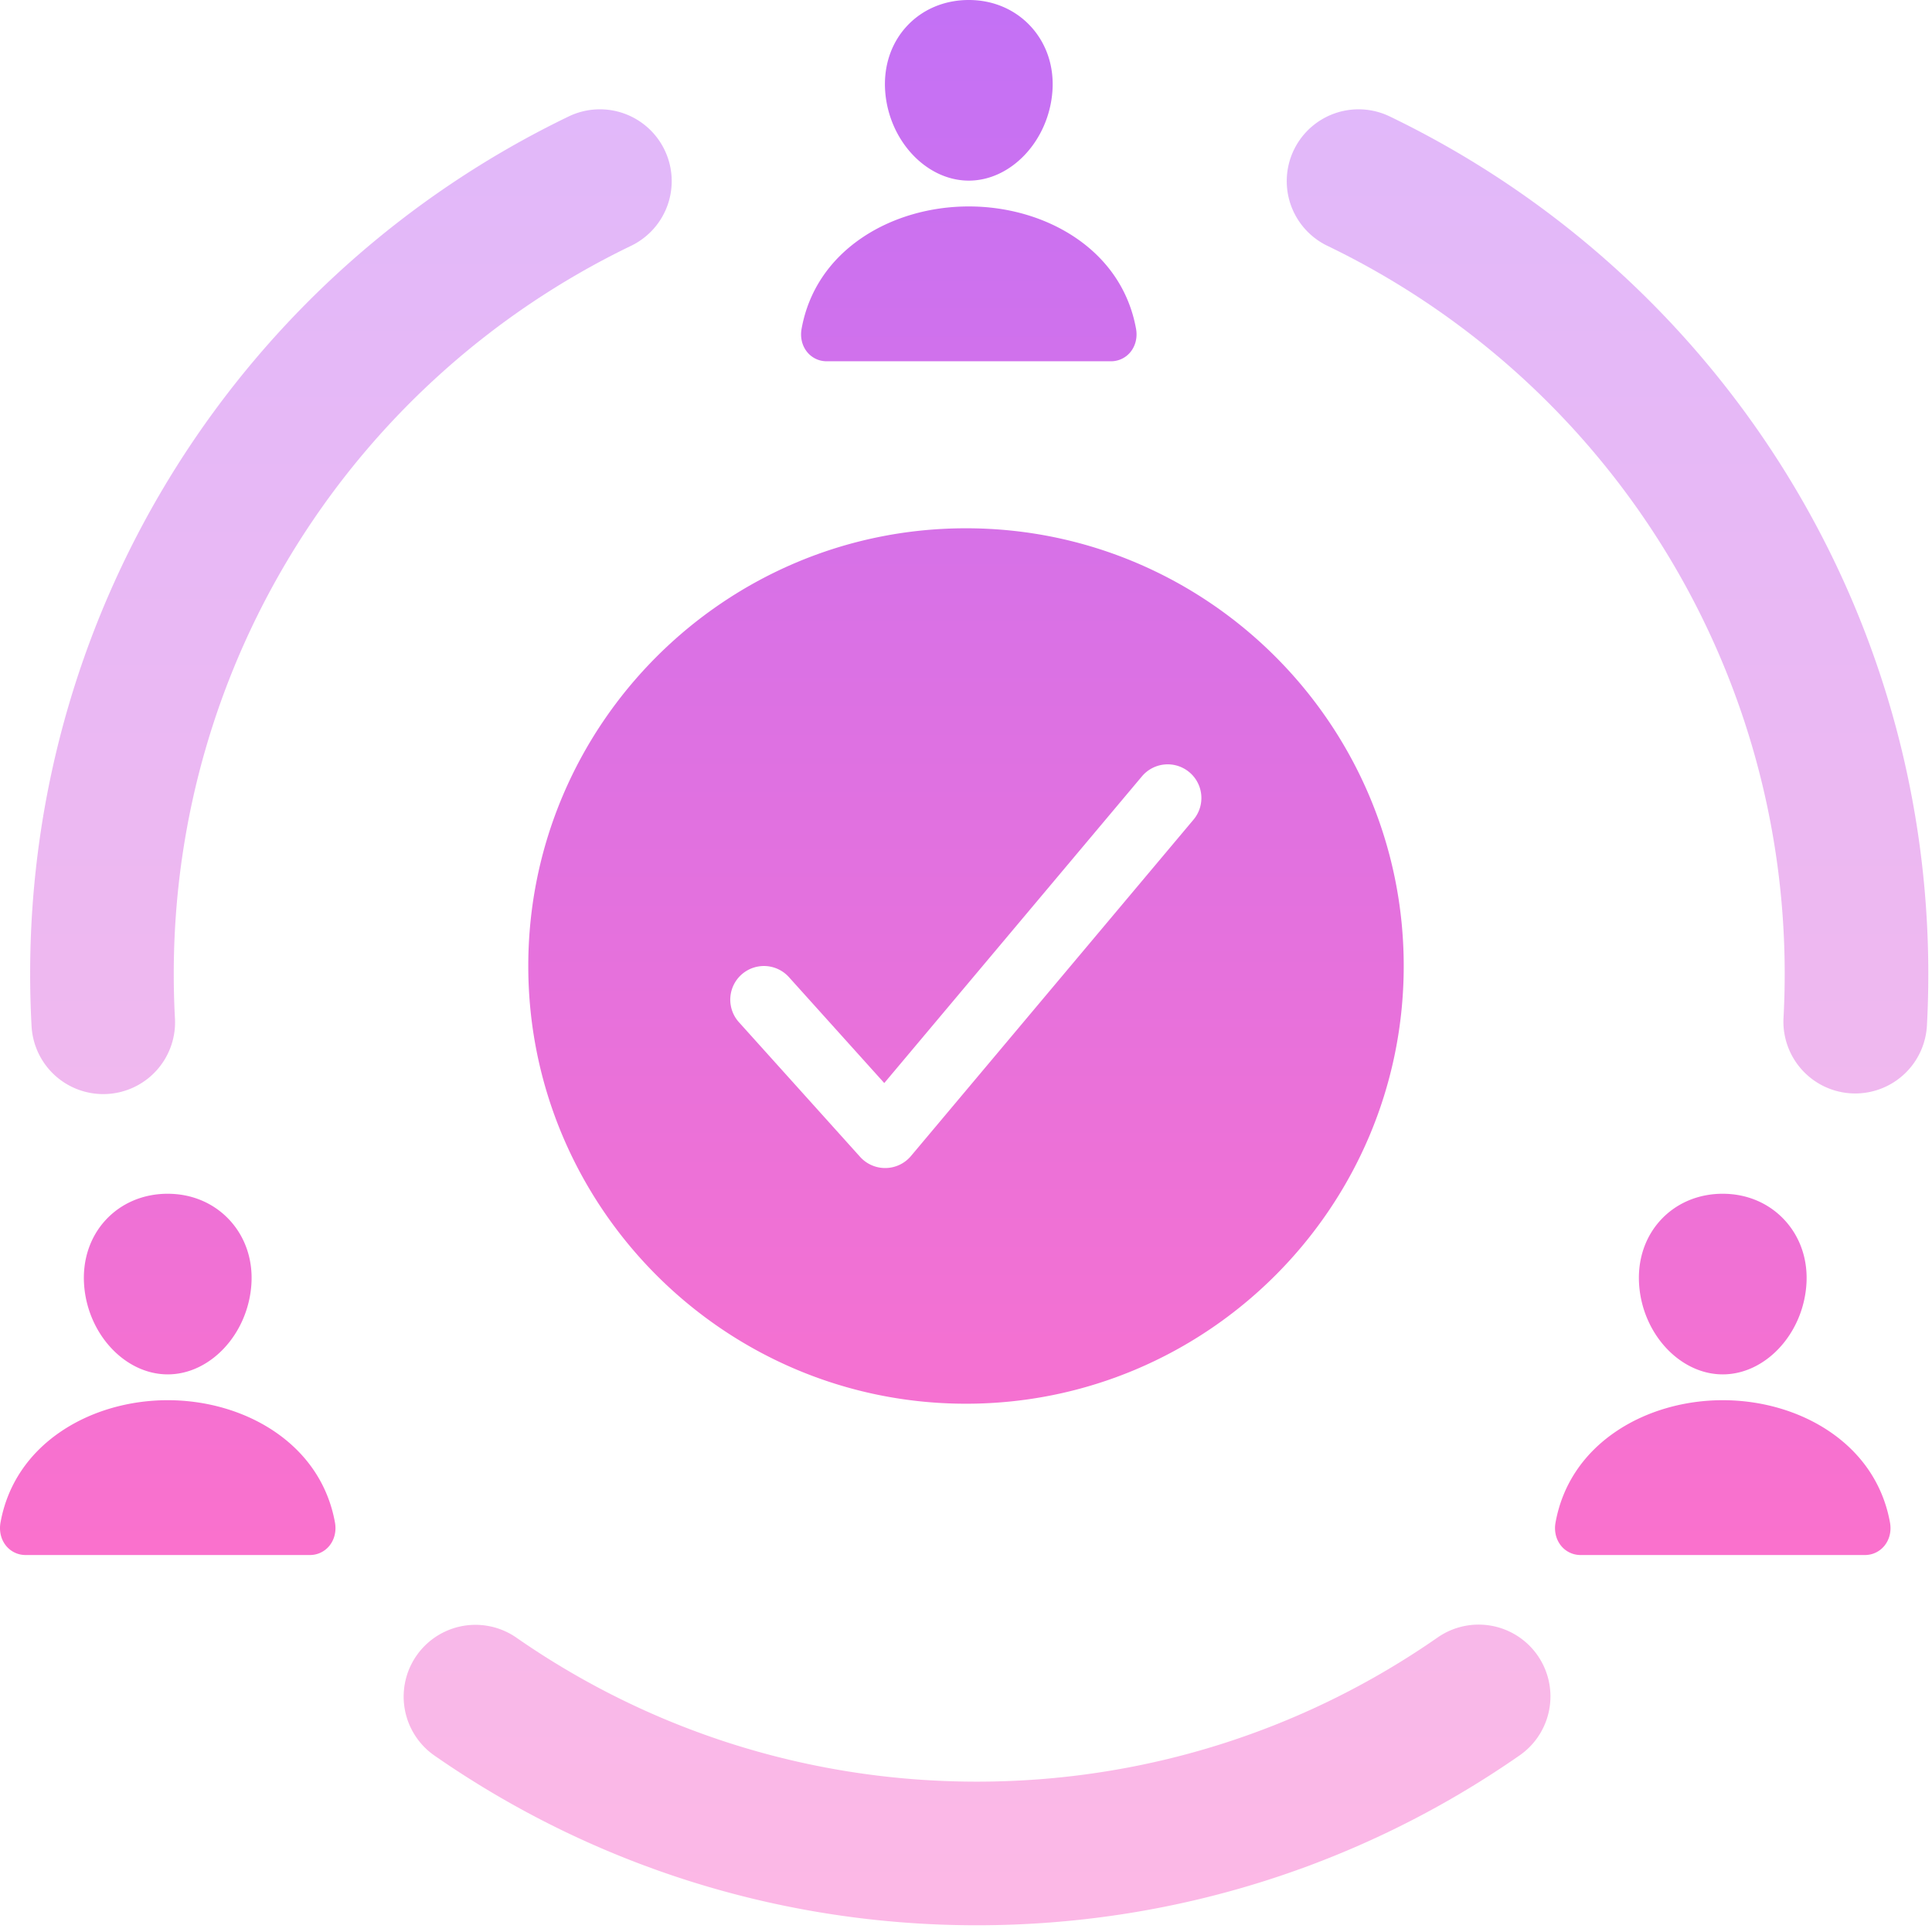
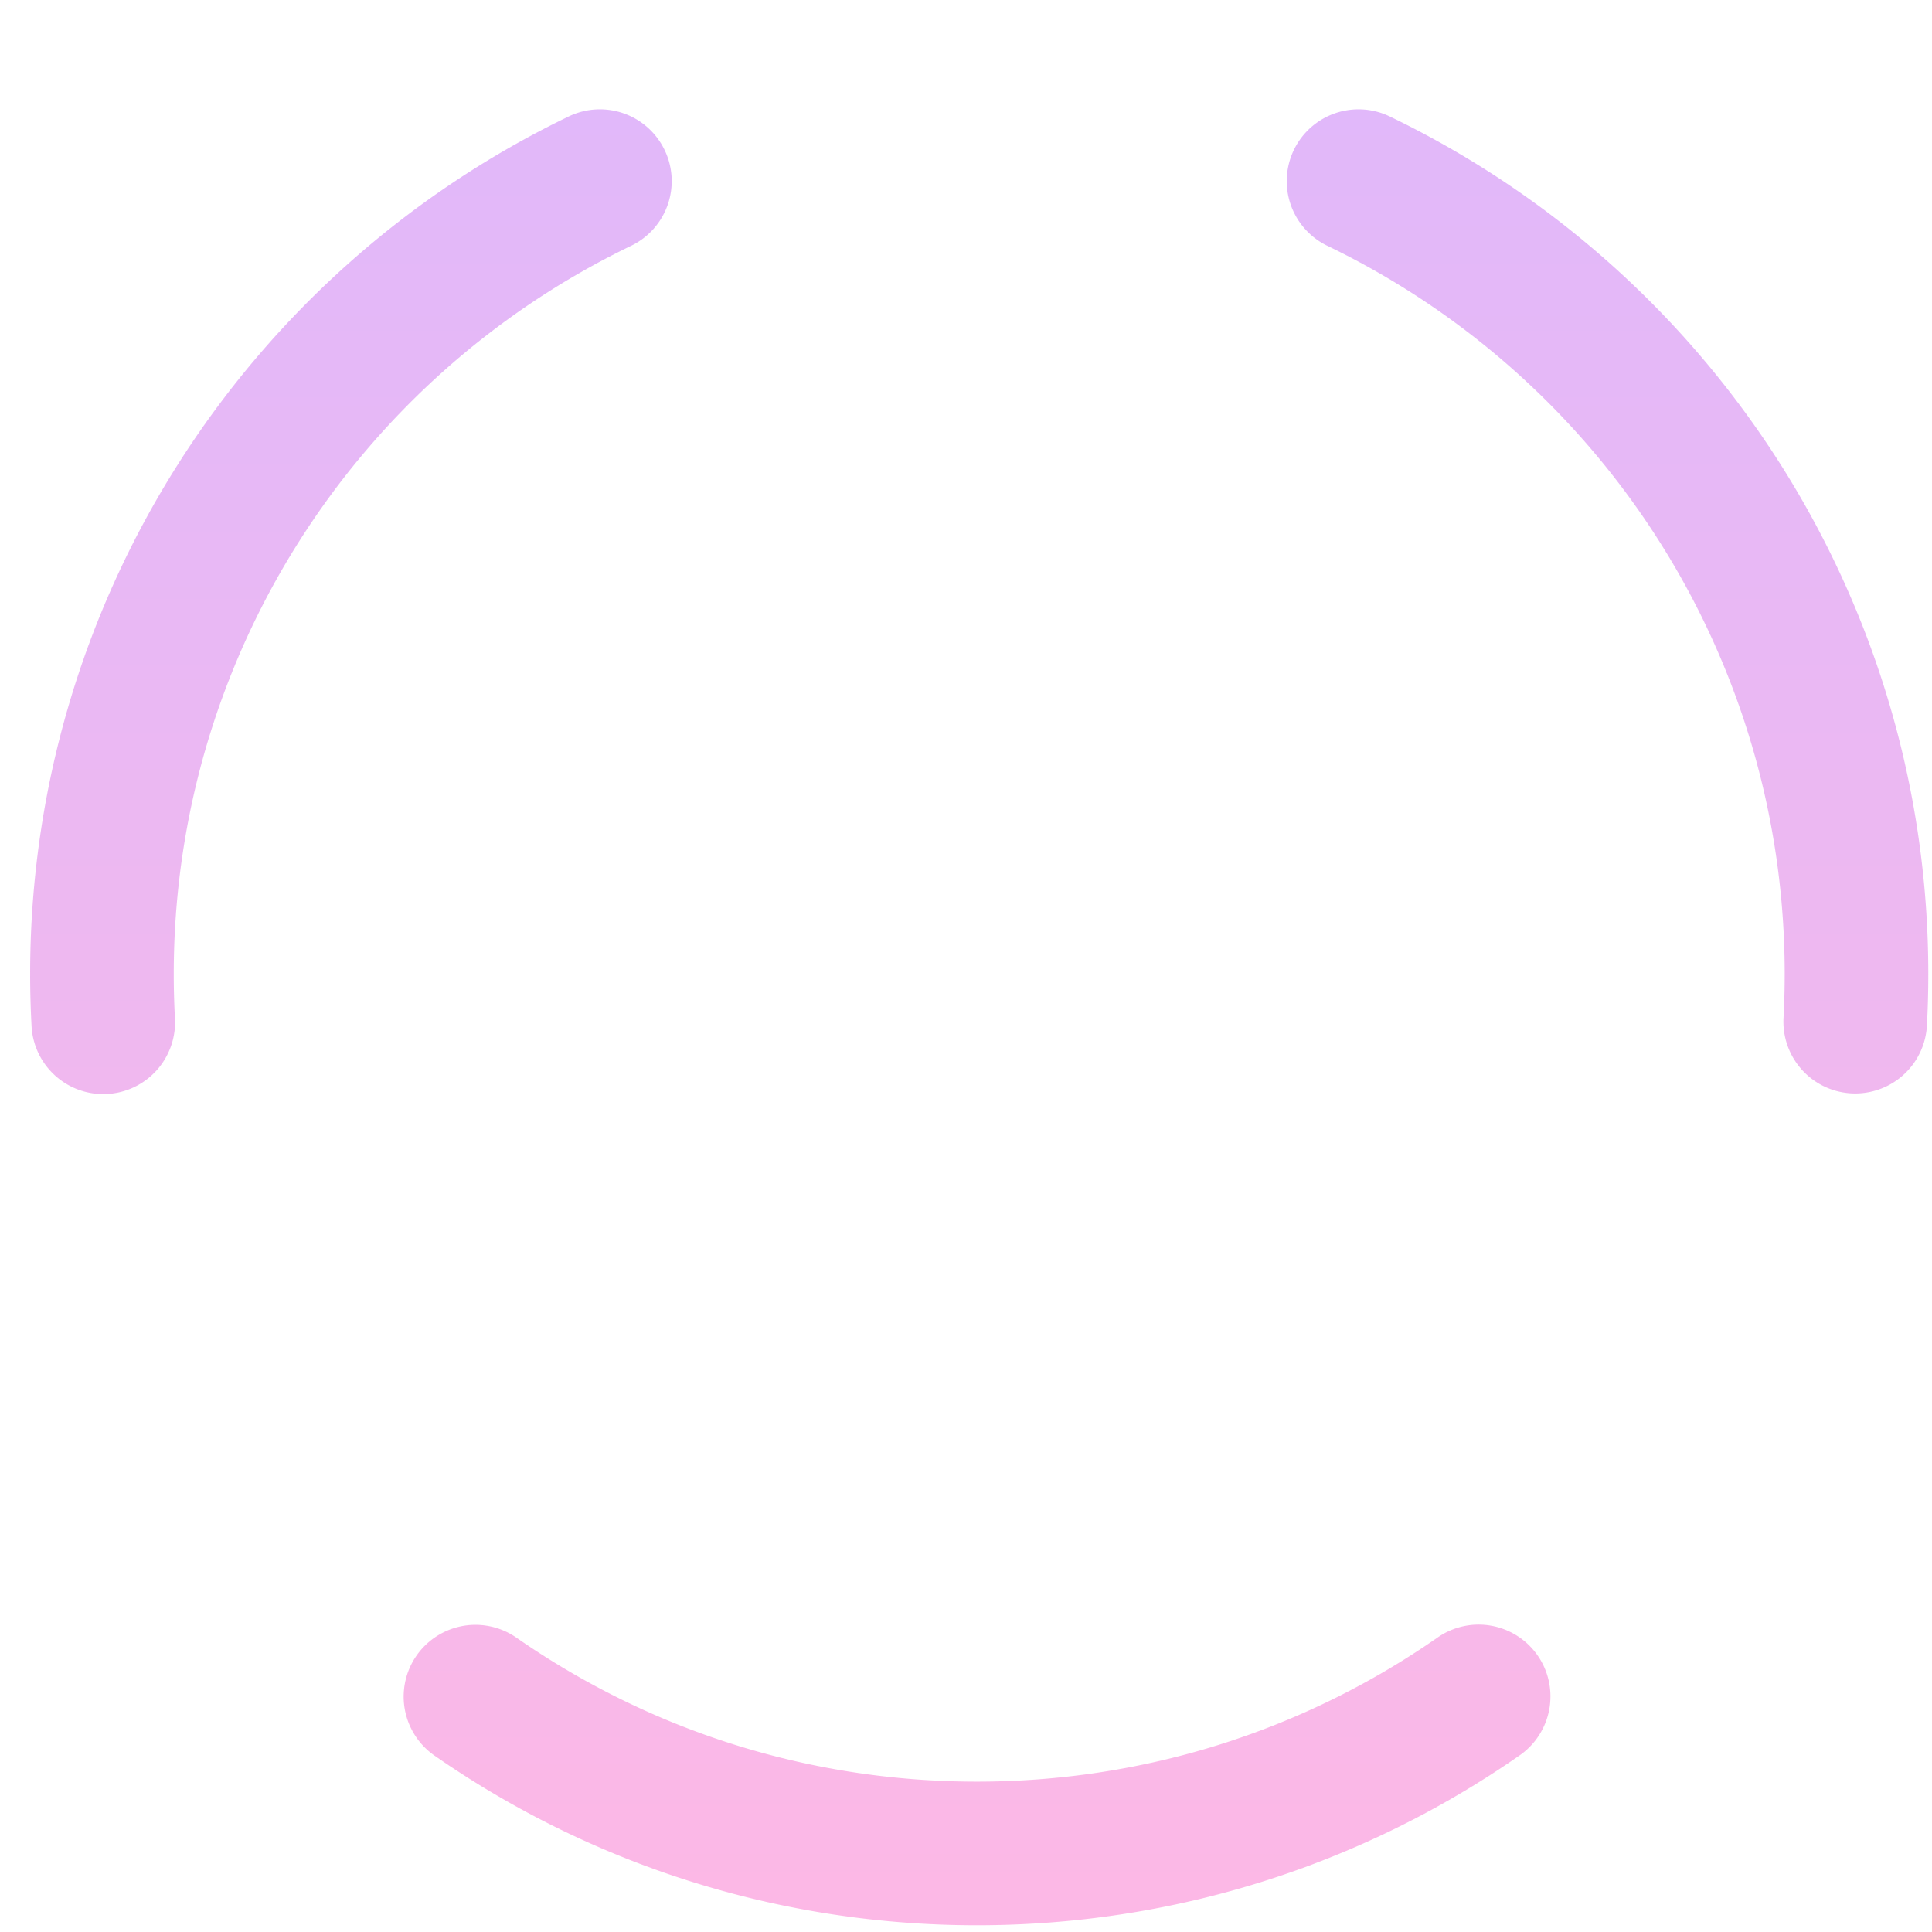
<svg xmlns="http://www.w3.org/2000/svg" id="projects-icon" viewBox="0 0 128 128">
  <title>Projects</title>
  <defs>
    <linearGradient id="projects-fill" x1="50%" x2="50%" y1="100%" y2="0%">
      <stop offset="0%" stop-color="#FA71CD" />
      <stop offset="100%" stop-color="#C471F5" />
    </linearGradient>
  </defs>
  <g fill="none" fill-rule="evenodd" class="projects">
    <g style="fill: url(#projects-fill)" class="bottom-layer--style" opacity=".5" transform="translate(2 7)">
      <path d="M99.869 102.675a4.757 4.757 0 0 1-1.188 6.622c-10.475 7.288-22.926 11.257-35.96 11.257-13.032 0-25.483-3.97-35.958-11.257a4.757 4.757 0 0 1 5.433-7.81c8.893 6.187 19.451 9.552 30.526 9.552 11.074 0 21.632-3.365 30.525-9.552a4.757 4.757 0 0 1 6.622 1.188zM90.074.715c21.633 10.435 35.681 32.356 35.681 56.805 0 1.145-.03 2.285-.091 3.422a4.757 4.757 0 1 1-9.501-.509 54.46 54.46 0 0 0 .078-2.913c0-20.762-11.927-39.373-30.3-48.235a4.757 4.757 0 0 1 4.133-8.57zM42.03 2.934a4.757 4.757 0 0 1-2.218 6.351c-18.374 8.862-30.3 27.473-30.3 48.235 0 .975.025 1.946.077 2.913a4.757 4.757 0 1 1-9.5.509 63.975 63.975 0 0 1-.092-3.422c0-24.449 14.048-46.37 35.681-56.805a4.757 4.757 0 0 1 6.352 2.219z" class="bottom-layer" />
    </g>
-     <path style="fill: url(#projects-fill)" d="M114.137 92.767c2.556 0 5.045.72 7.01 2.03 2.212 1.474 3.619 3.576 4.07 6.077.104.573-.036 1.14-.384 1.555-.32.383-.794.602-1.293.595h-18.806a1.656 1.656 0 0 1-1.293-.594c-.347-.415-.487-.982-.383-1.555.45-2.502 1.858-4.603 4.07-6.078 1.965-1.31 4.454-2.03 7.01-2.03zm-103.024 0c2.555 0 5.044.72 7.01 2.03 2.211 1.474 3.619 3.576 4.07 6.077.103.573-.037 1.14-.384 1.555-.32.383-.794.602-1.293.595H1.71a1.656 1.656 0 0 1-1.293-.594c-.347-.415-.487-.982-.384-1.555.451-2.502 1.859-4.603 4.07-6.078 1.965-1.31 4.455-2.03 7.01-2.03zM64 35c15.99 0 29 13.01 29 29S79.99 93 64 93 35 79.99 35 64s13.01-29 29-29zm50.137 44.09c1.603 0 3.055.618 4.095 1.74 1.052 1.136 1.565 2.666 1.444 4.306-.24 3.265-2.721 5.92-5.539 5.92-2.817 0-5.302-2.655-5.539-5.92-.12-1.656.39-3.189 1.436-4.317 1.035-1.115 2.492-1.73 4.103-1.73zm-103.024 0c1.603 0 3.055.618 4.095 1.74 1.052 1.136 1.565 2.666 1.444 4.306-.241 3.265-2.722 5.92-5.539 5.92-2.817 0-5.302-2.655-5.54-5.92-.119-1.656.39-3.189 1.437-4.317 1.035-1.115 2.492-1.73 4.103-1.73zm67.686-27.927a2.23 2.23 0 0 0-3.122.248L58.585 71.755l-6.315-7.016a2.23 2.23 0 1 0-3.315 2.984l8.03 8.923a2.23 2.23 0 0 0 1.658.739h.038a2.23 2.23 0 0 0 1.673-.796L79.093 54.28a2.23 2.23 0 0 0-.294-3.118zM64.186 13.677c2.556 0 5.045.721 7.01 2.03 2.212 1.475 3.619 3.576 4.07 6.078.103.573-.037 1.14-.384 1.555-.32.383-.794.601-1.293.595H54.783a1.656 1.656 0 0 1-1.293-.595c-.347-.415-.487-.982-.383-1.555.45-2.501 1.858-4.603 4.07-6.078 1.965-1.31 4.454-2.03 7.01-2.03zm0-13.677c1.603 0 3.055.618 4.095 1.74 1.052 1.137 1.565 2.667 1.444 4.307-.241 3.265-2.722 5.92-5.539 5.92-2.817 0-5.302-2.656-5.54-5.921-.119-1.655.39-3.188 1.437-4.316C61.118.614 62.575 0 64.186 0z" class="top-later" />
  </g>
</svg>